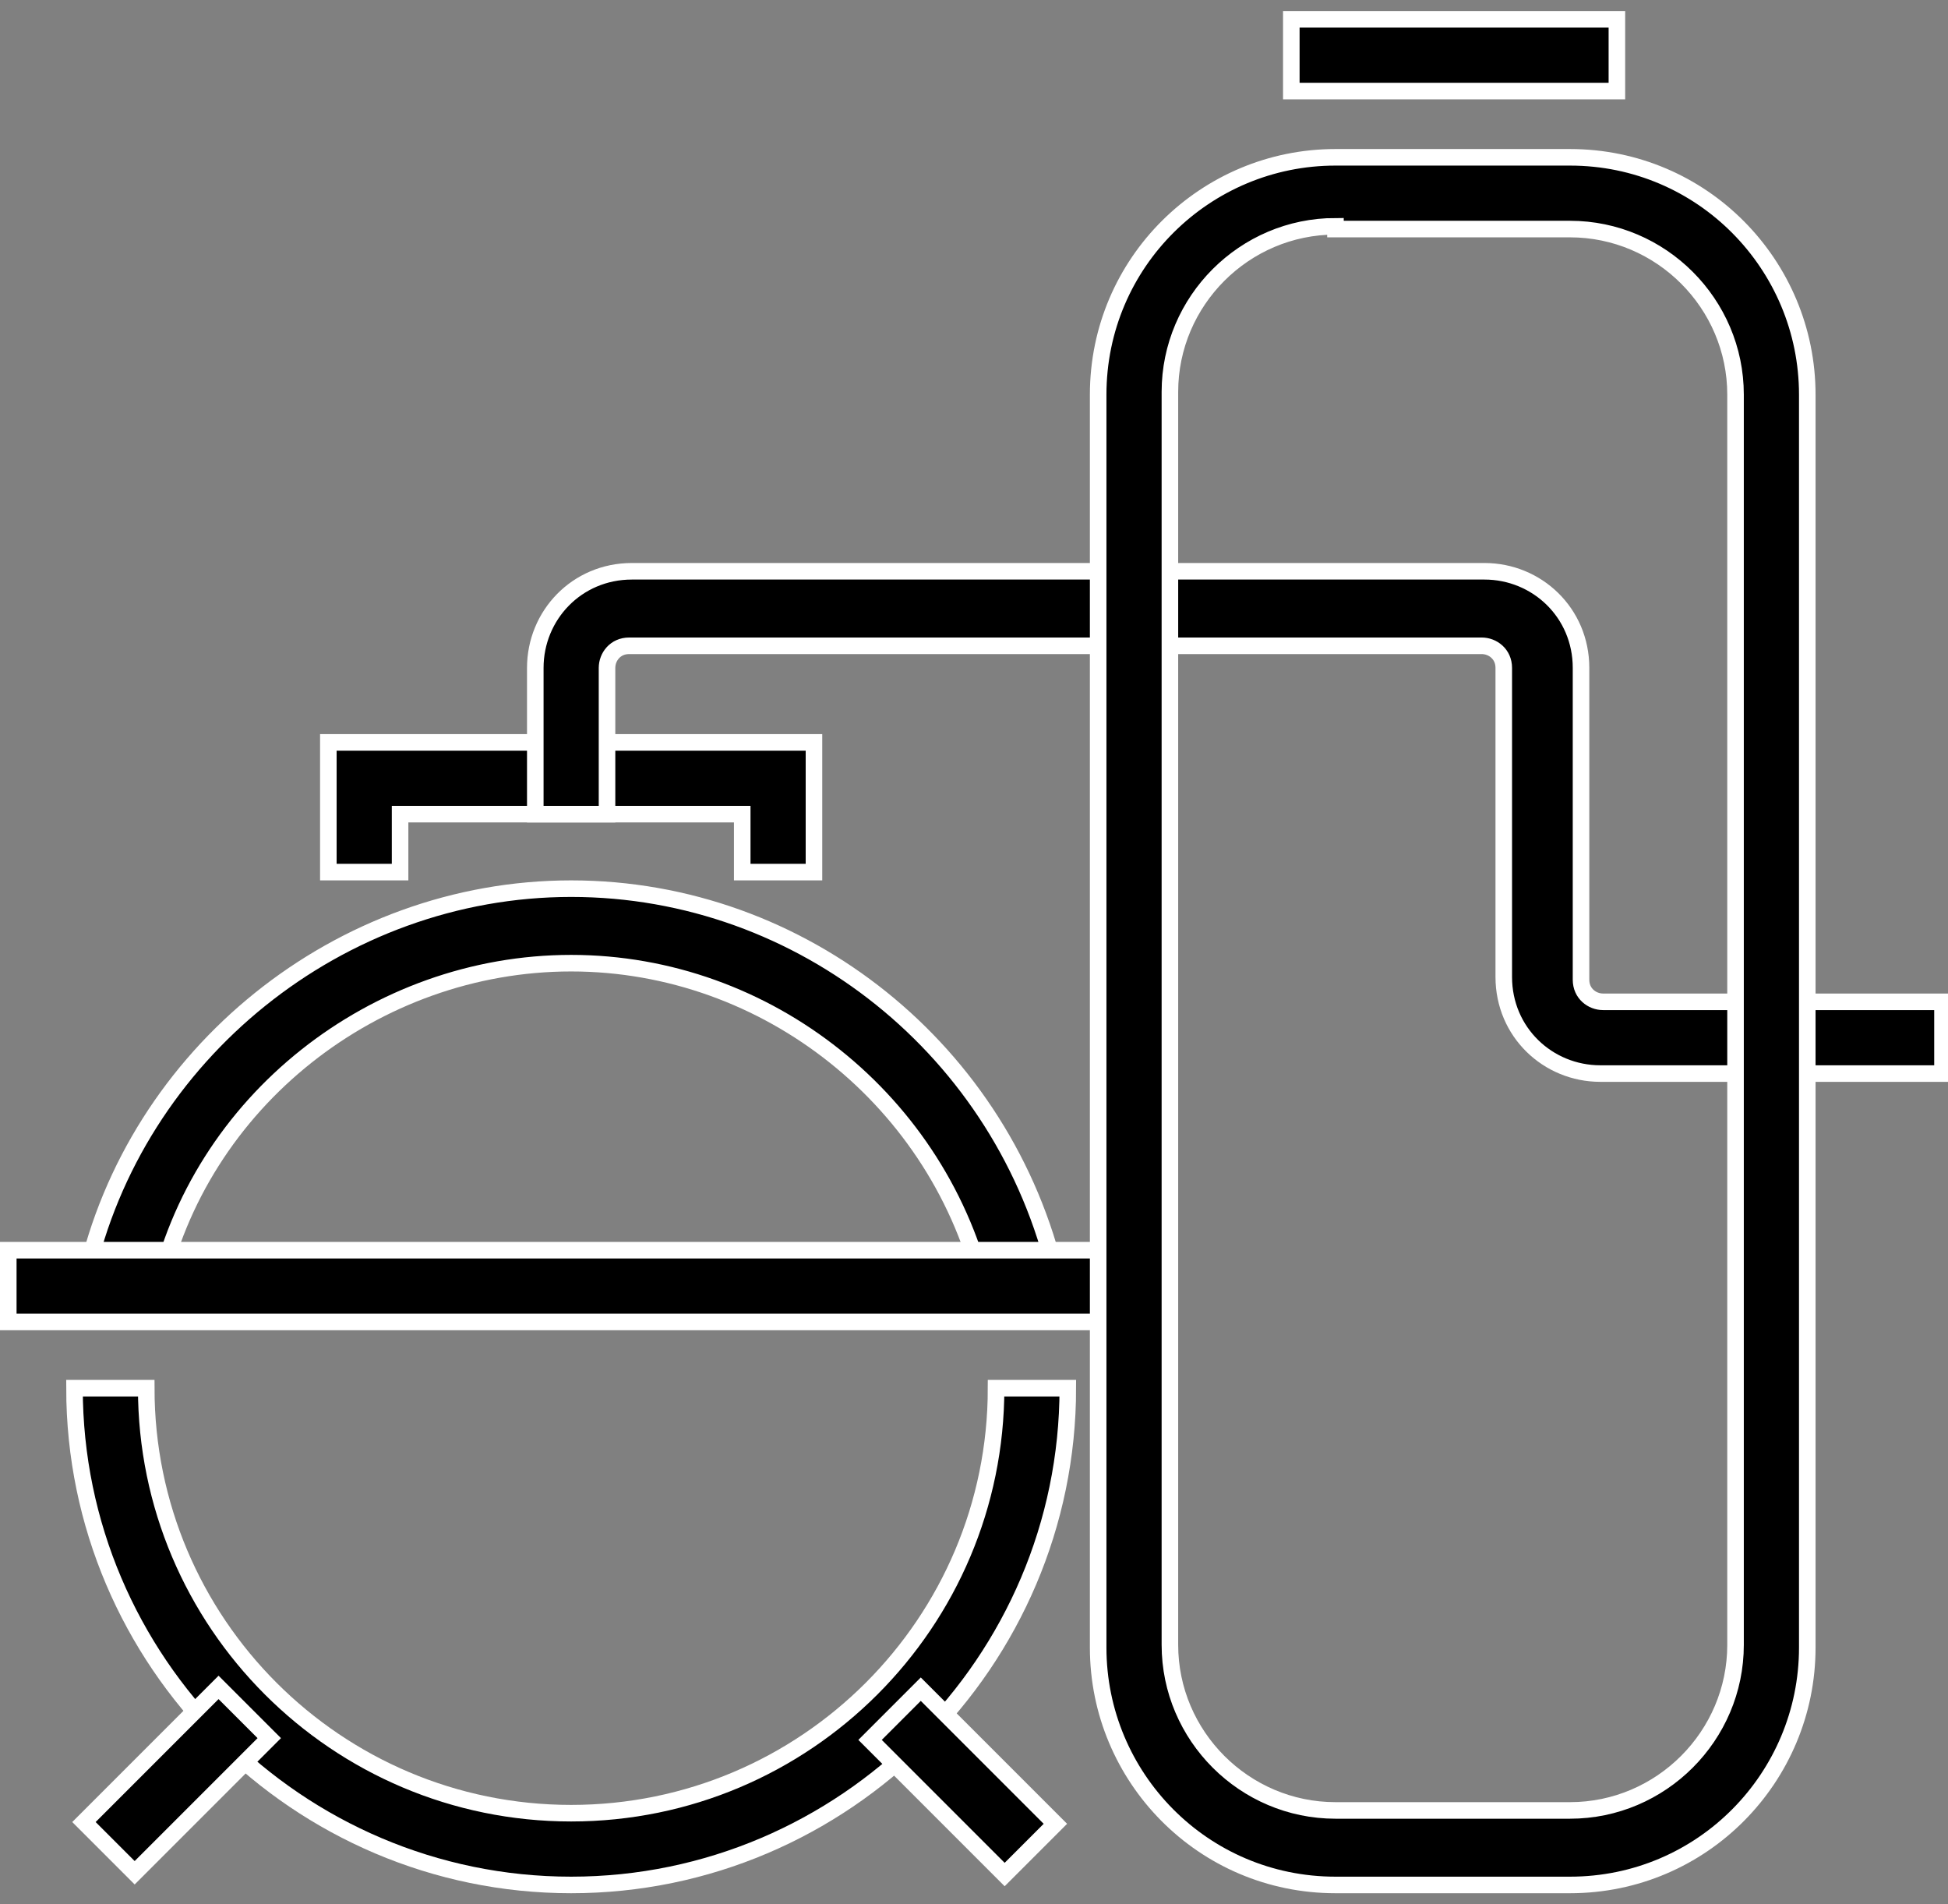
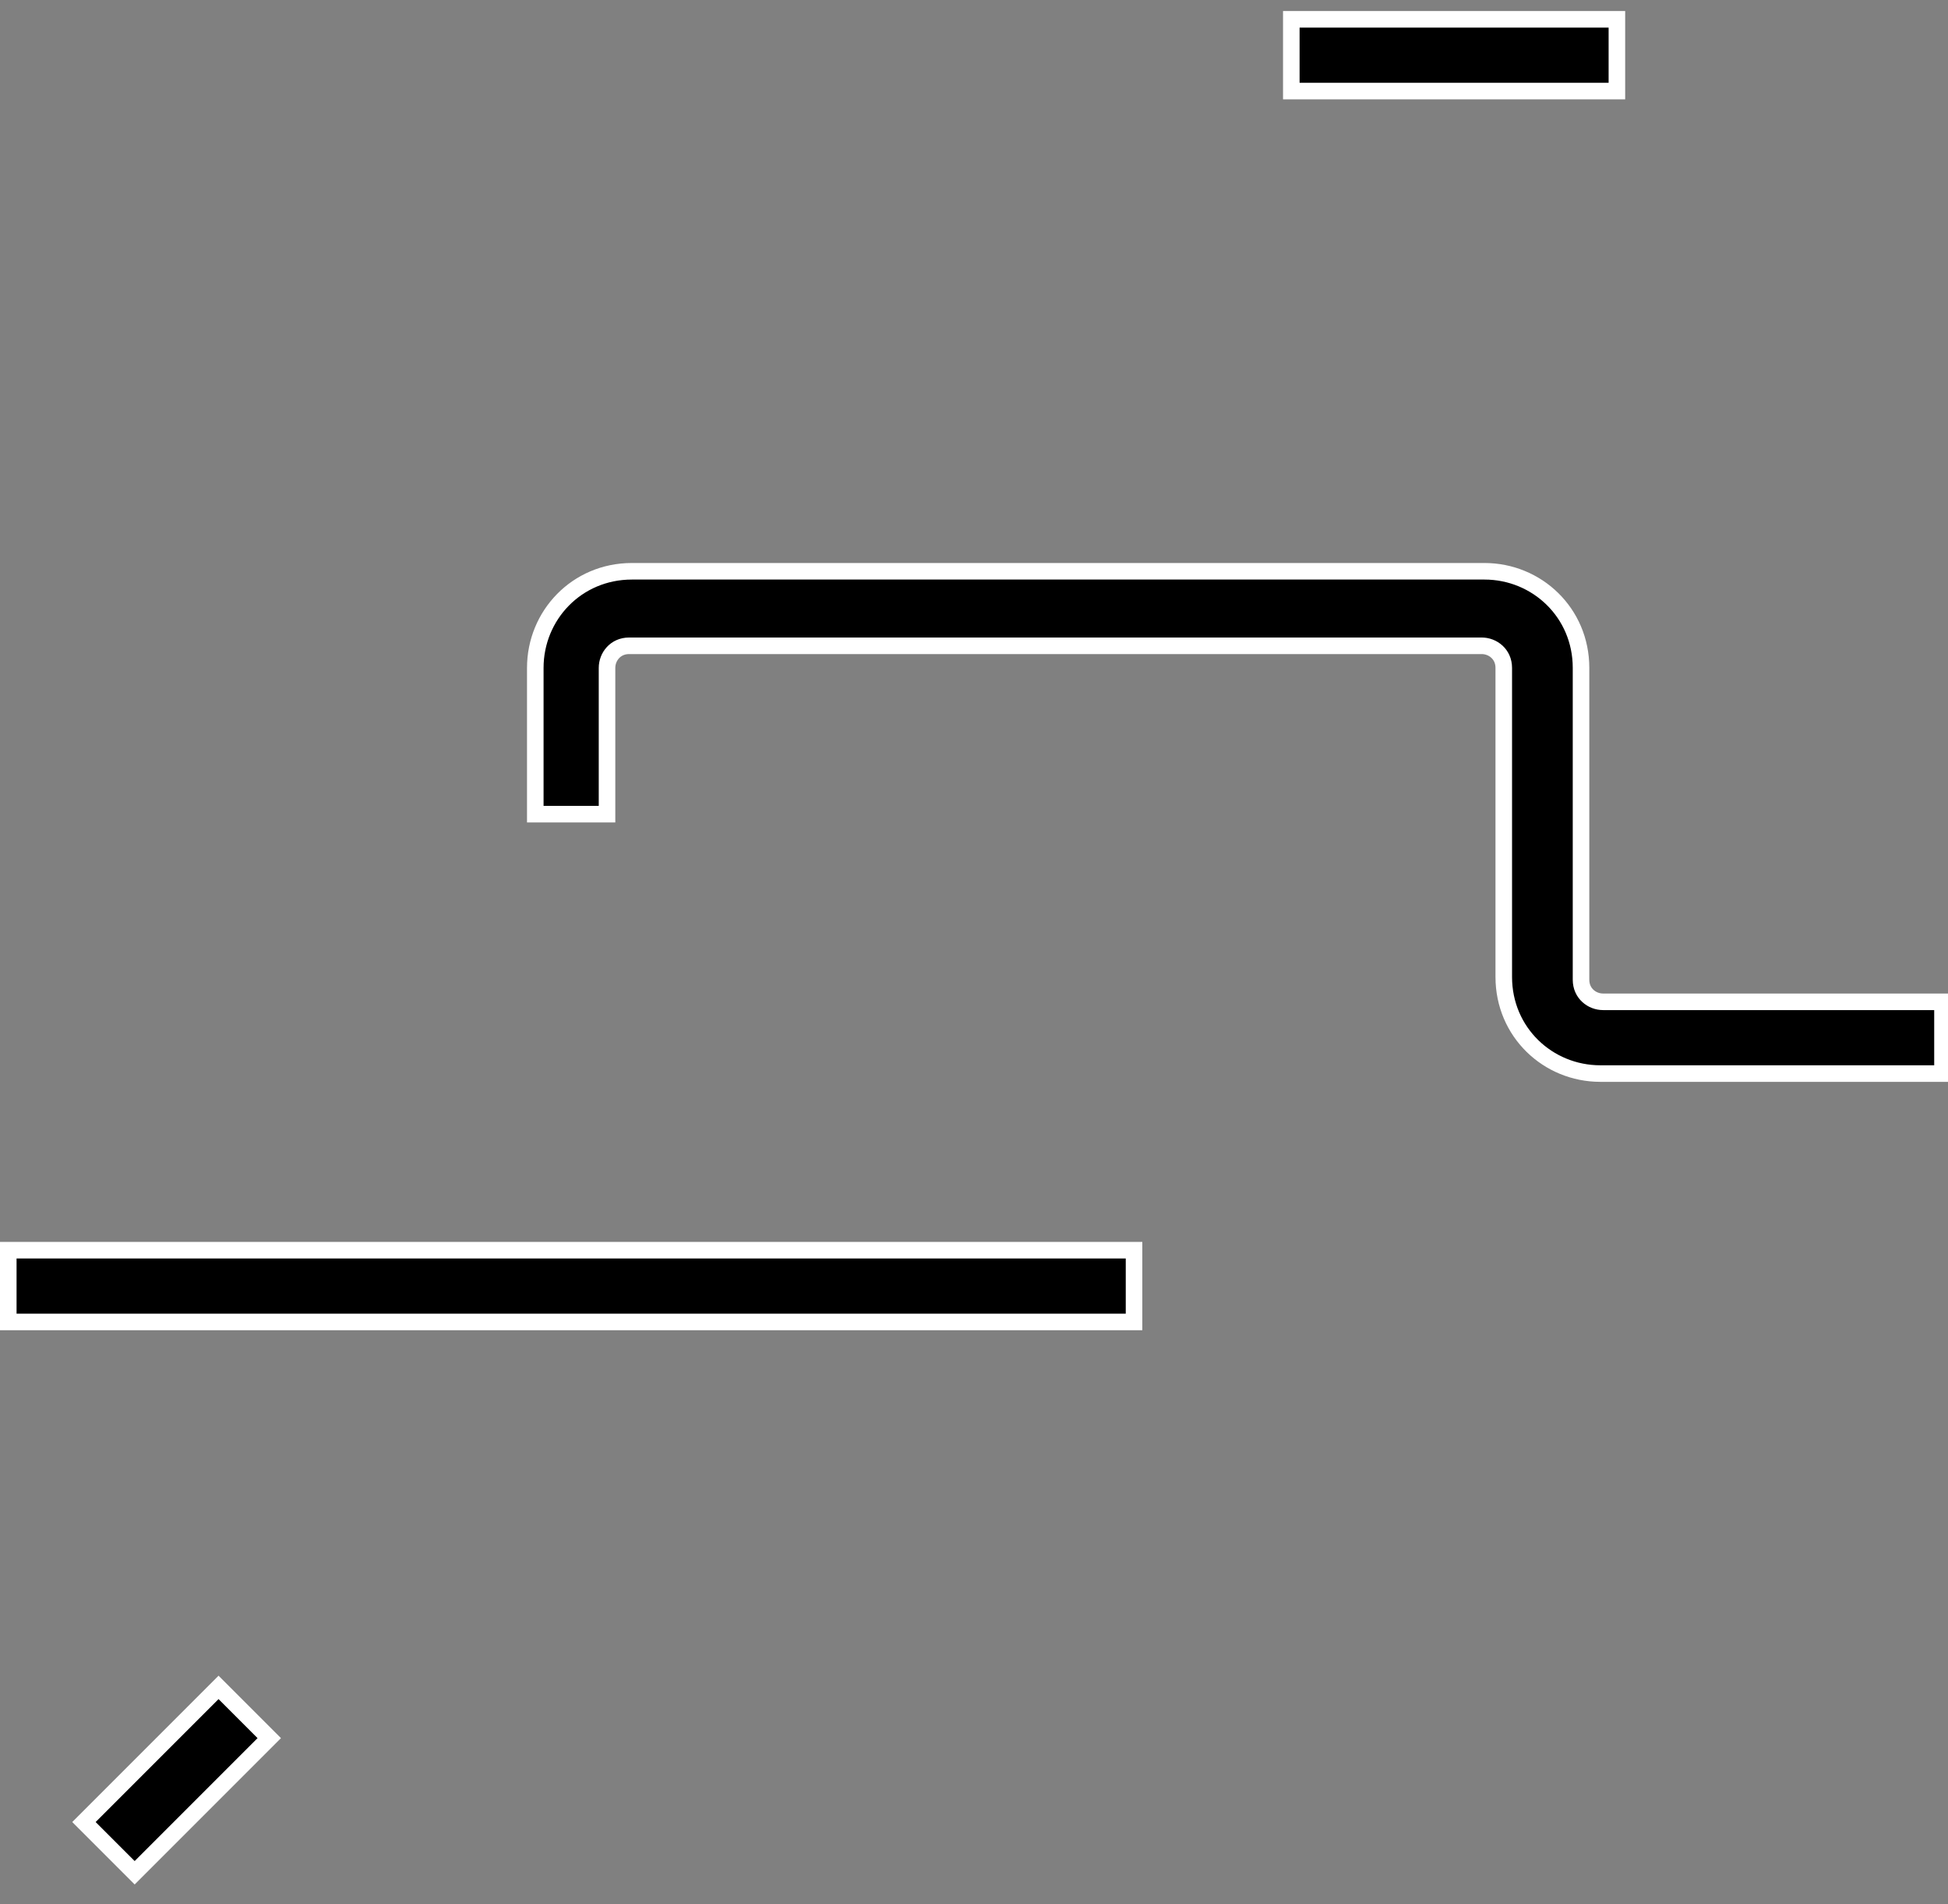
<svg xmlns="http://www.w3.org/2000/svg" version="1.1" id="Layer_1" x="0px" y="0px" viewBox="0 0 70.6 69" style="enable-background:new 0 0 70.6 69;" xml:space="preserve">
  <rect x="0" y="0" width="70.6" height="69" fill="#808080" stroke="none" />
  <style type="text/css">
	.st0{stroke:#FFFFFF;stroke-width:0.6;stroke-miterlimit:10;}
</style>
  <g>
    <g>
-       <path class="st0" d="M20.7,68.3c-9.9,0-18-8.1-18-18h2.6c0,8.5,6.9,15.4,15.4,15.4c8.5,0,15.4-6.9,15.4-15.4h2.6    C38.7,60.2,30.6,68.3,20.7,68.3z" />
-     </g>
+       </g>
    <g>
-       <path class="st0" d="M35.7,46.9c-1.6-7-7.9-12-15-12c-7.1,0-13.5,5-15,12l-2.6-0.6c1.8-8.1,9.2-14.1,17.6-14.1s15.7,5.9,17.6,14.1    L35.7,46.9z" />
-     </g>
+       </g>
    <g>
      <rect x="0.3" y="45.3" class="st0" width="40.8" height="2.6" />
    </g>
    <g>
      <rect x="3" y="63.2" transform="matrix(0.707 -0.707 0.707 0.707 -43.761 23.459)" class="st0" width="6.9" height="2.6" />
    </g>
    <g>
-       <rect x="33.6" y="61.1" transform="matrix(0.707 -0.707 0.707 0.707 -35.42 43.602)" class="st0" width="2.6" height="6.9" />
-     </g>
+       </g>
    <g>
-       <polygon class="st0" points="29.5,31.6 26.9,31.6 26.9,29.5 14.5,29.5 14.5,31.6 11.9,31.6 11.9,26.9 29.5,26.9   " />
-     </g>
+       </g>
    <g>
      <path class="st0" d="M70.3,38.9H58c-1.9,0-3.5-1.5-3.5-3.5V24.2c0-0.5-0.4-0.8-0.8-0.8H22.8c-0.5,0-0.8,0.4-0.8,0.8v5.3h-2.6v-5.3    c0-1.9,1.5-3.5,3.5-3.5h30.9c1.9,0,3.5,1.5,3.5,3.5v11.3c0,0.5,0.4,0.8,0.8,0.8h12.3V38.9z" />
    </g>
    <g>
-       <path class="st0" d="M56.9,68.3h-8.5c-4.8,0-8.6-3.9-8.6-8.6V14.3c0-4.8,3.9-8.6,8.6-8.6h8.5c4.8,0,8.6,3.9,8.6,8.6v45.4    C65.5,64.4,61.7,68.3,56.9,68.3z M48.4,8.2c-3.3,0-6,2.7-6,6v45.4c0,3.3,2.7,6,6,6h8.5c3.3,0,6-2.7,6-6V14.3c0-3.3-2.7-6-6-6H48.4    z" />
-     </g>
+       </g>
    <g>
      <rect x="46.8" y="0.7" class="st0" width="11.8" height="2.6" />
    </g>
  </g>
</svg>